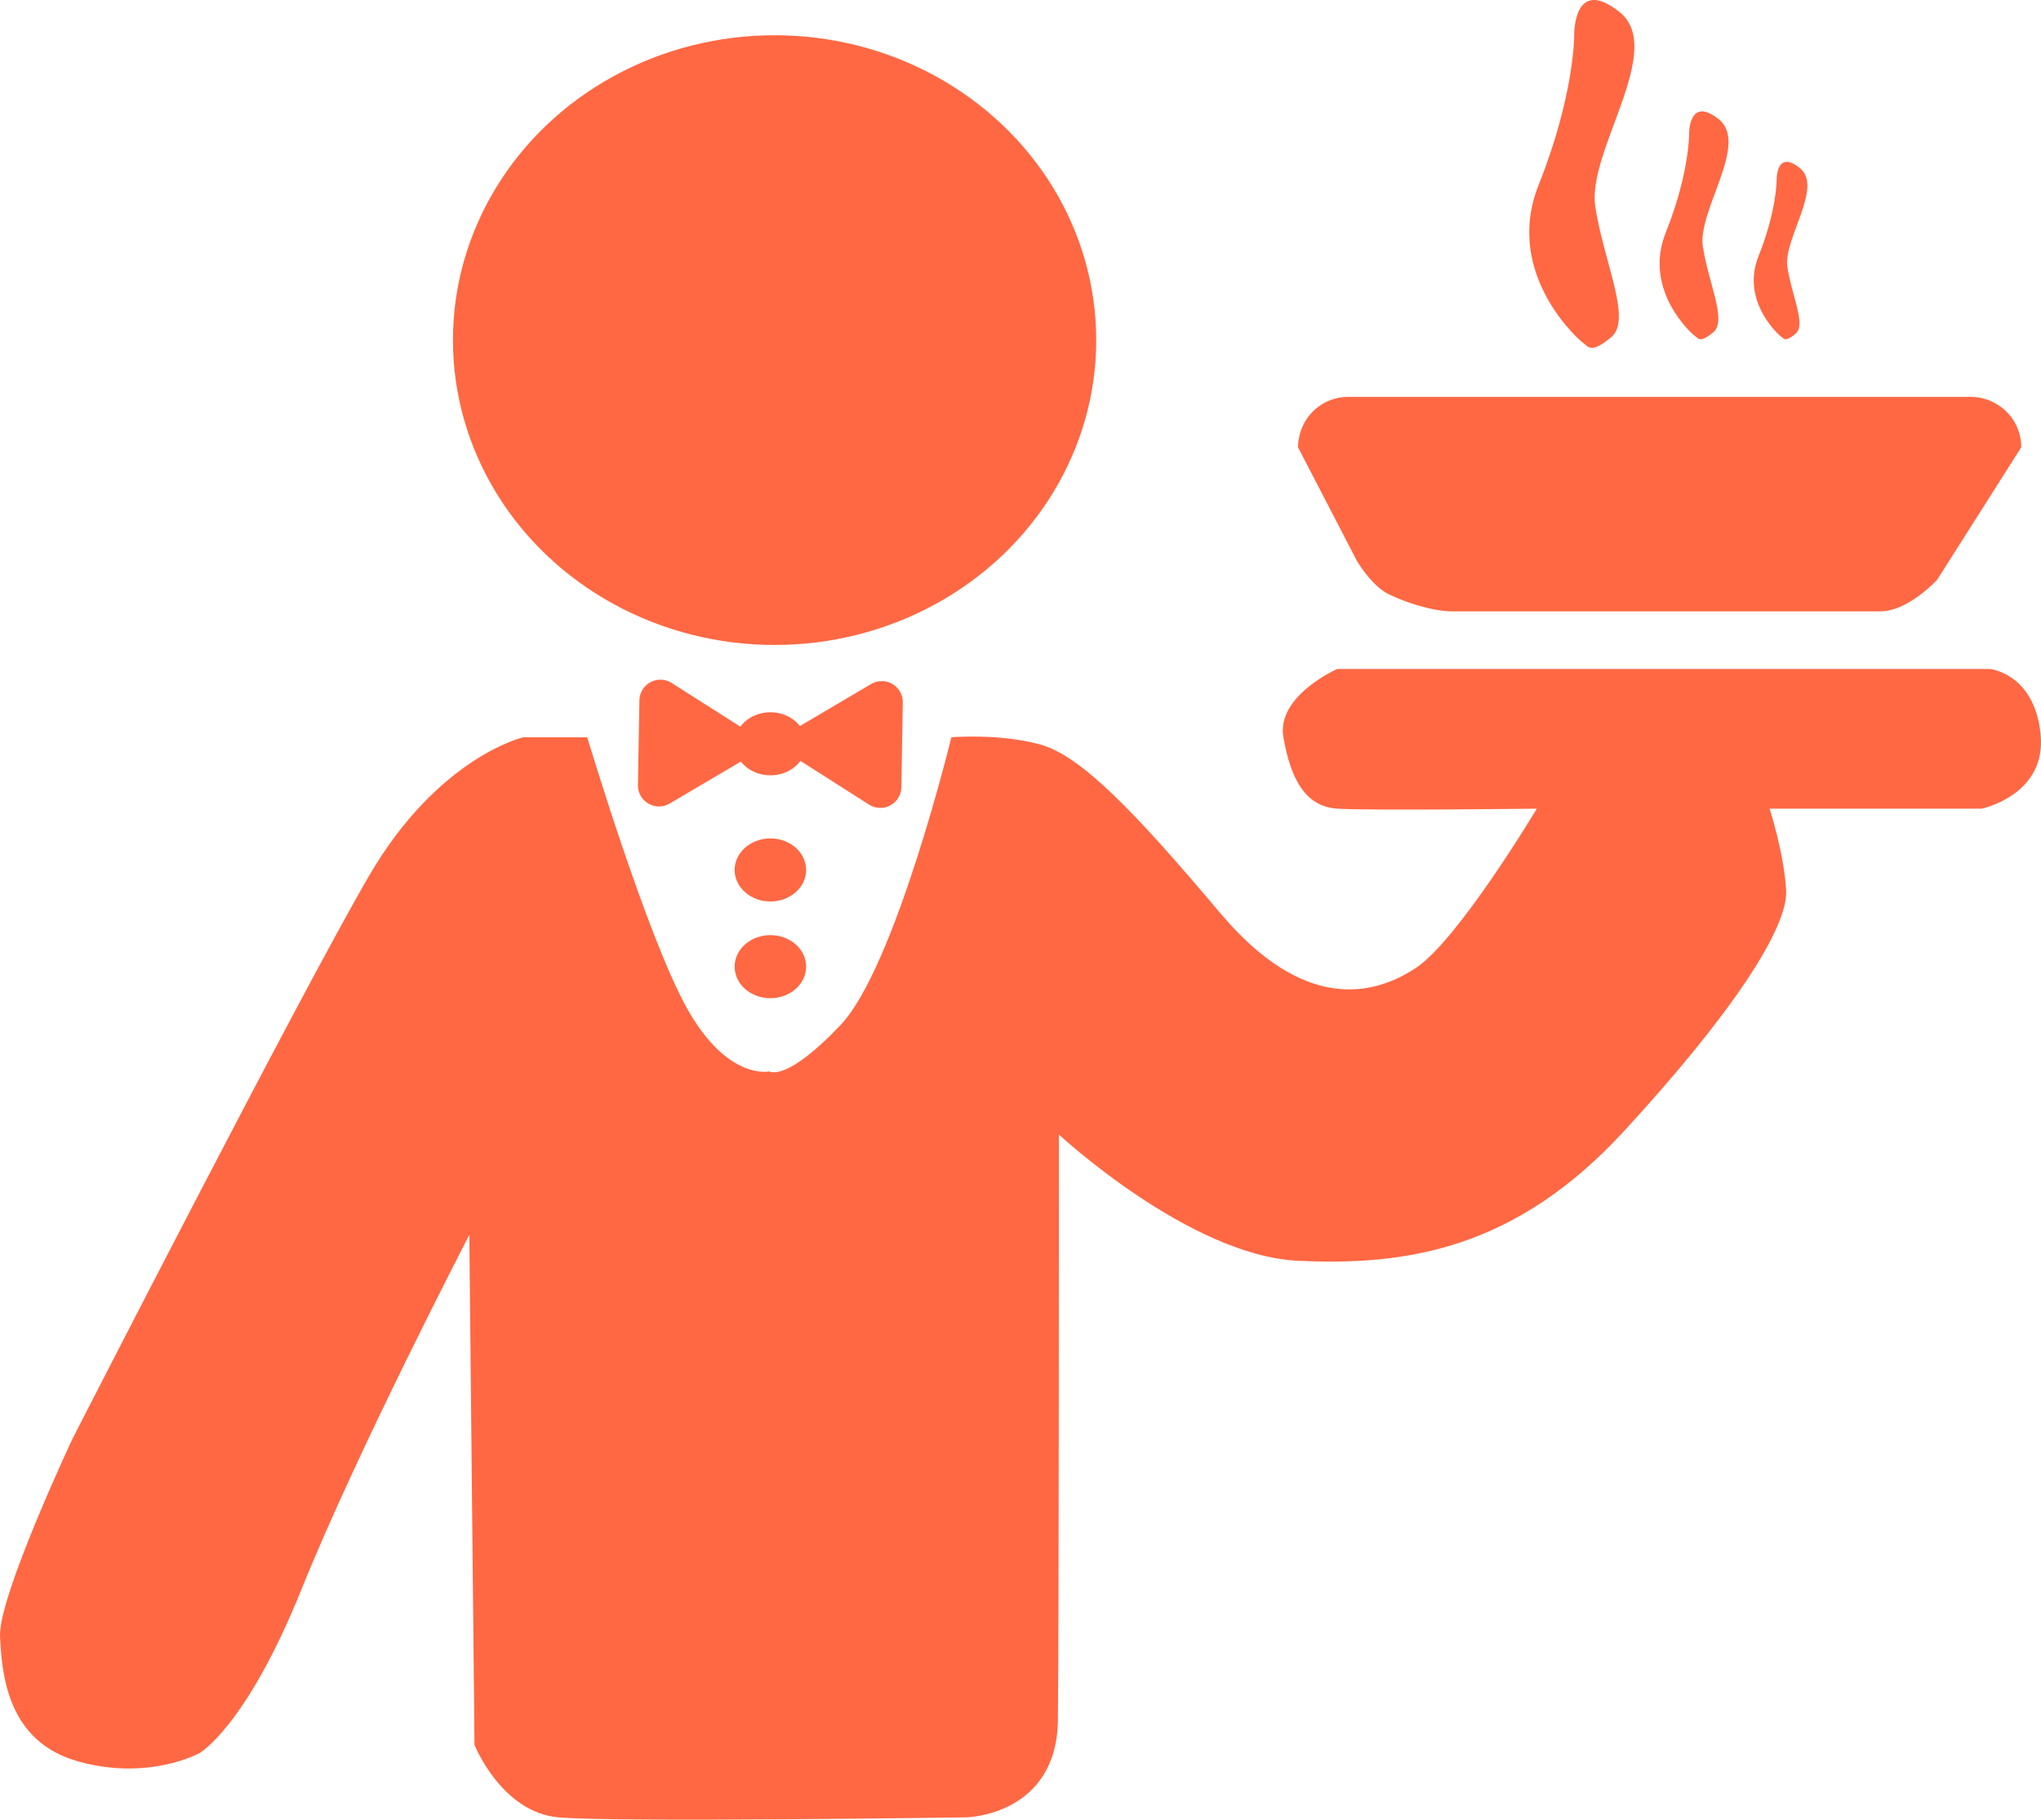
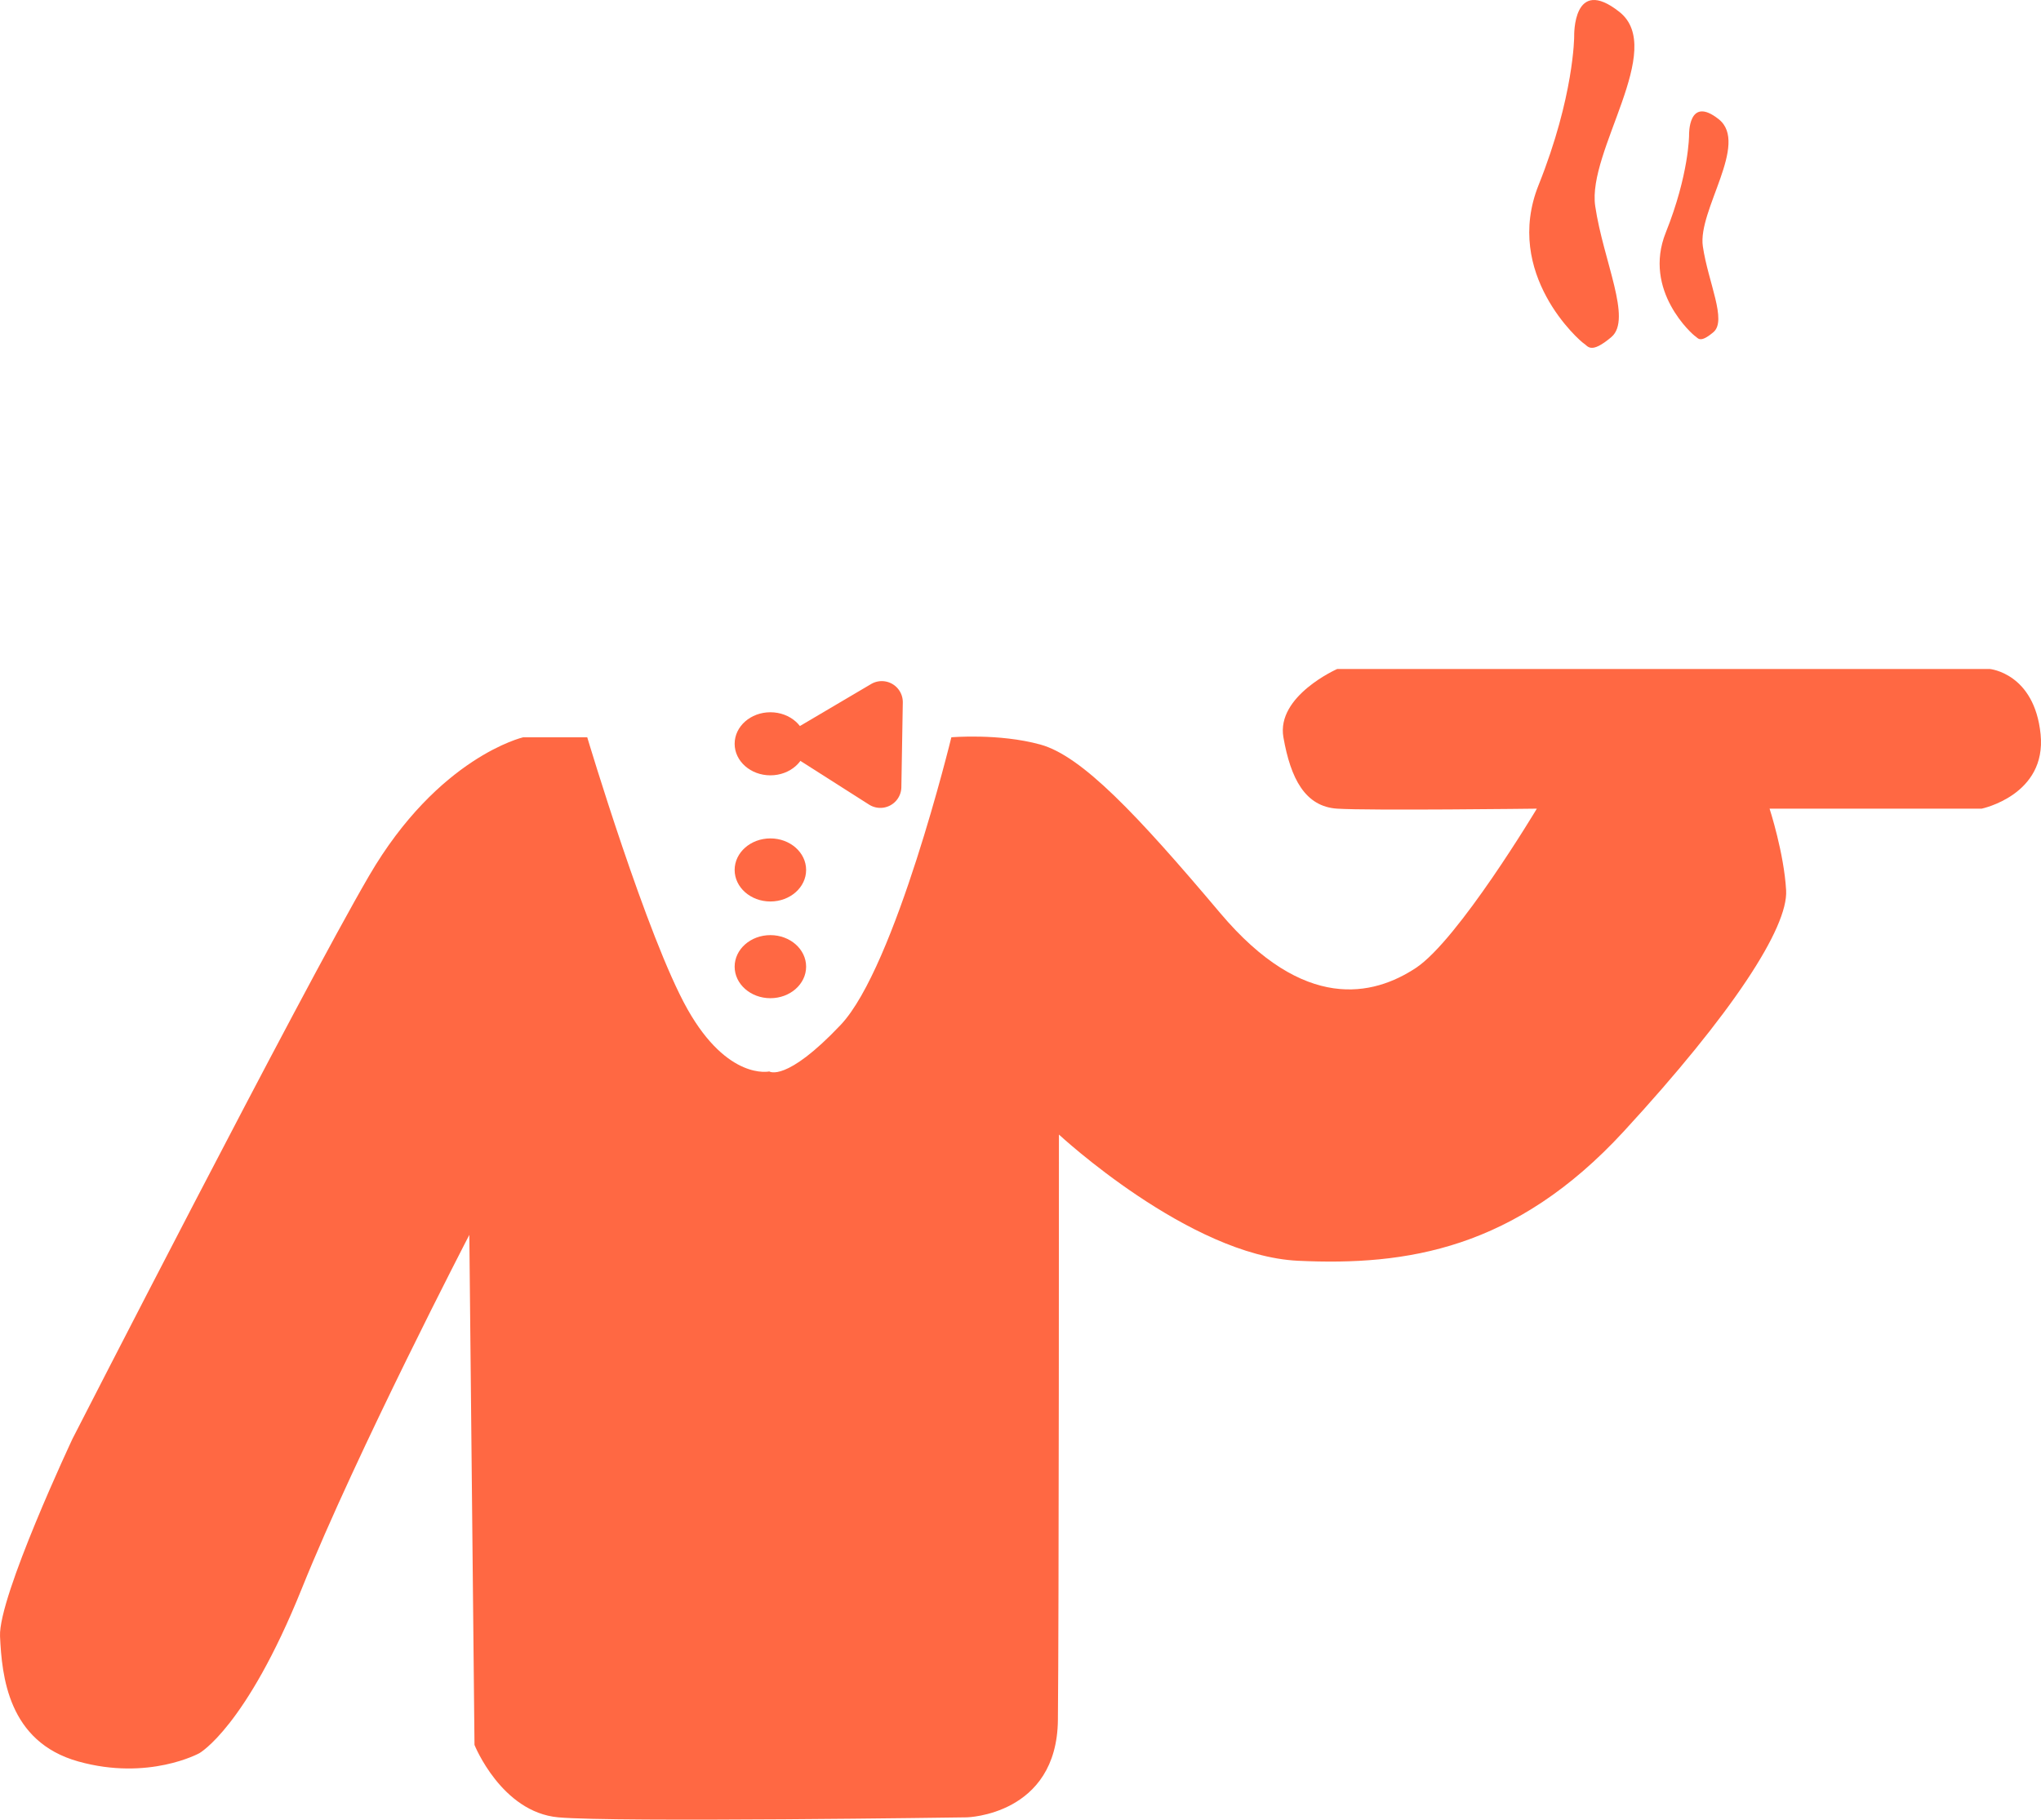
<svg xmlns="http://www.w3.org/2000/svg" width="485.436" height="432.728" viewBox="0 0 485.436 432.728">
  <g id="garson-is-ilanlari" transform="translate(-748.27 -292.618)">
-     <ellipse id="Ellipse_1" data-name="Ellipse 1" cx="76.5" cy="72.5" rx="76.5" ry="72.5" transform="translate(856 301)" fill="#ff6843" />
    <path id="Path_1" data-name="Path 1" d="M1024.278,603.757c.438,9.414,1.891,25.083,18.62,29.757s28.785-1.968,28.785-1.968,11.071-6.151,24.356-39.118,39.856-84.14,39.856-84.14l1.23,121.29s6.4,15.992,19.928,17.222,97.18,0,97.18,0,21.4-.492,21.65-23.126.246-139.25.246-139.25,31,28.785,56.832,30.015,51.665-2.706,77.5-30.753,39.118-48.467,38.626-57.324-3.936-19.436-3.936-19.436h50.435s15.5-3.2,14.023-17.714-12.055-15.5-12.055-15.5H1342.311s-14.516,6.4-12.793,16.238,5.167,16.484,12.793,16.976,47.483,0,47.483,0-18.7,31.245-28.785,37.888-26.571,10.579-46.5-13.039-32.967-37.4-42.808-40.1-21.158-1.722-21.158-1.722-13.285,54.617-26.325,68.395-16.976,11.071-16.976,11.071-9.841,2.214-19.436-14.762-23.864-64.7-23.864-64.7h-15.254s-20.174,4.674-36.658,32.967-70.5,133.816-70.5,133.816S1023.84,594.343,1024.278,603.757Z" transform="translate(-276 78)" fill="#ff6843" />
    <ellipse id="Ellipse_2" data-name="Ellipse 2" cx="8.5" cy="7.5" rx="8.5" ry="7.5" transform="translate(923 462)" fill="#ff6843" />
    <ellipse id="Ellipse_3" data-name="Ellipse 3" cx="8.5" cy="7.5" rx="8.5" ry="7.5" transform="translate(923 515)" fill="#ff6843" />
    <ellipse id="Ellipse_4" data-name="Ellipse 4" cx="8.5" cy="7.5" rx="8.5" ry="7.5" transform="translate(923 492)" fill="#ff6843" />
-     <path id="Polygon_1" data-name="Polygon 1" d="M14.737,6.955a5,5,0,0,1,8.526,0L33.334,23.387A5,5,0,0,1,29.071,31H8.929a5,5,0,0,1-4.263-7.613Z" transform="matrix(-0.017, 1, -1, -0.017, 931.5, 450.773)" fill="#ff6843" />
    <path id="Polygon_2" data-name="Polygon 2" d="M14.737,6.955a5,5,0,0,1,8.526,0L33.334,23.387A5,5,0,0,1,29.071,31H8.929a5,5,0,0,1-4.263-7.613Z" transform="matrix(0.017, -1, 1, 0.017, 931.5, 488.227)" fill="#ff6843" />
-     <path id="Path_2" data-name="Path 2" d="M12,0H160a12.153,12.153,0,0,1,7.733,2.824A11.824,11.824,0,0,1,172,12L152,43.5S145.13,51,138.5,51H36.5c-3.539,0-9.714-1.532-14.976-4.1C17.447,44.9,14,39,14,39L0,12A12.277,12.277,0,0,1,1.233,6.7,11.891,11.891,0,0,1,12,0Z" transform="translate(1057 387)" fill="#ff6843" />
    <path id="Path_3" data-name="Path 3" d="M1378.848,292.308c-.94-.545-19.231-16.539-10.769-37.692s8.462-35.385,8.462-35.385-.385-14.615,10.769-5.769-7.692,33.077-5.769,46.154,8.846,26.923,3.846,31.154S1379.788,292.853,1378.848,292.308Z" transform="translate(-253.863 82)" fill="#ff6843" />
    <path id="Path_4" data-name="Path 4" d="M1374.364,264.124c-.616-.357-12.6-10.833-7.054-24.688s5.542-23.176,5.542-23.176-.252-9.573,7.054-3.779-5.038,21.665-3.779,30.23,5.794,17.634,2.519,20.405S1374.98,264.481,1374.364,264.124Z" transform="translate(-222.85 108.491)" fill="#ff6843" />
-     <path id="Path_5" data-name="Path 5" d="M1372.478,252.273c-.479-.278-9.806-8.433-5.492-19.22s4.315-18.043,4.315-18.043-.2-7.453,5.491-2.942-3.922,16.866-2.942,23.535,4.511,13.729,1.961,15.886S1372.958,252.551,1372.478,252.273Z" transform="translate(-200.467 120.491)" fill="#ff6843" />
  </g>
</svg>